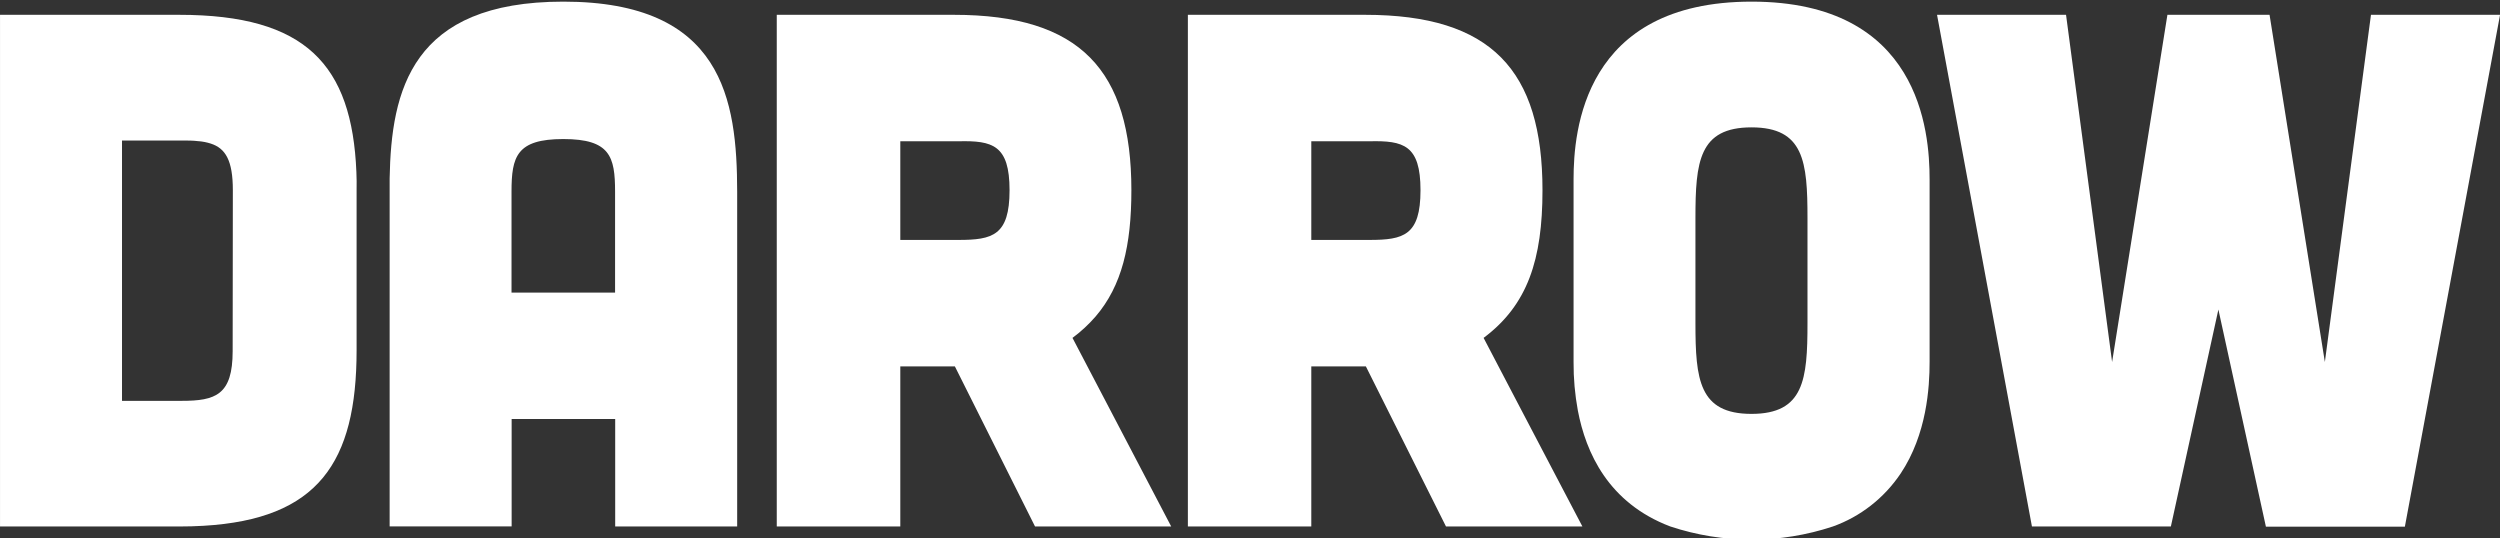
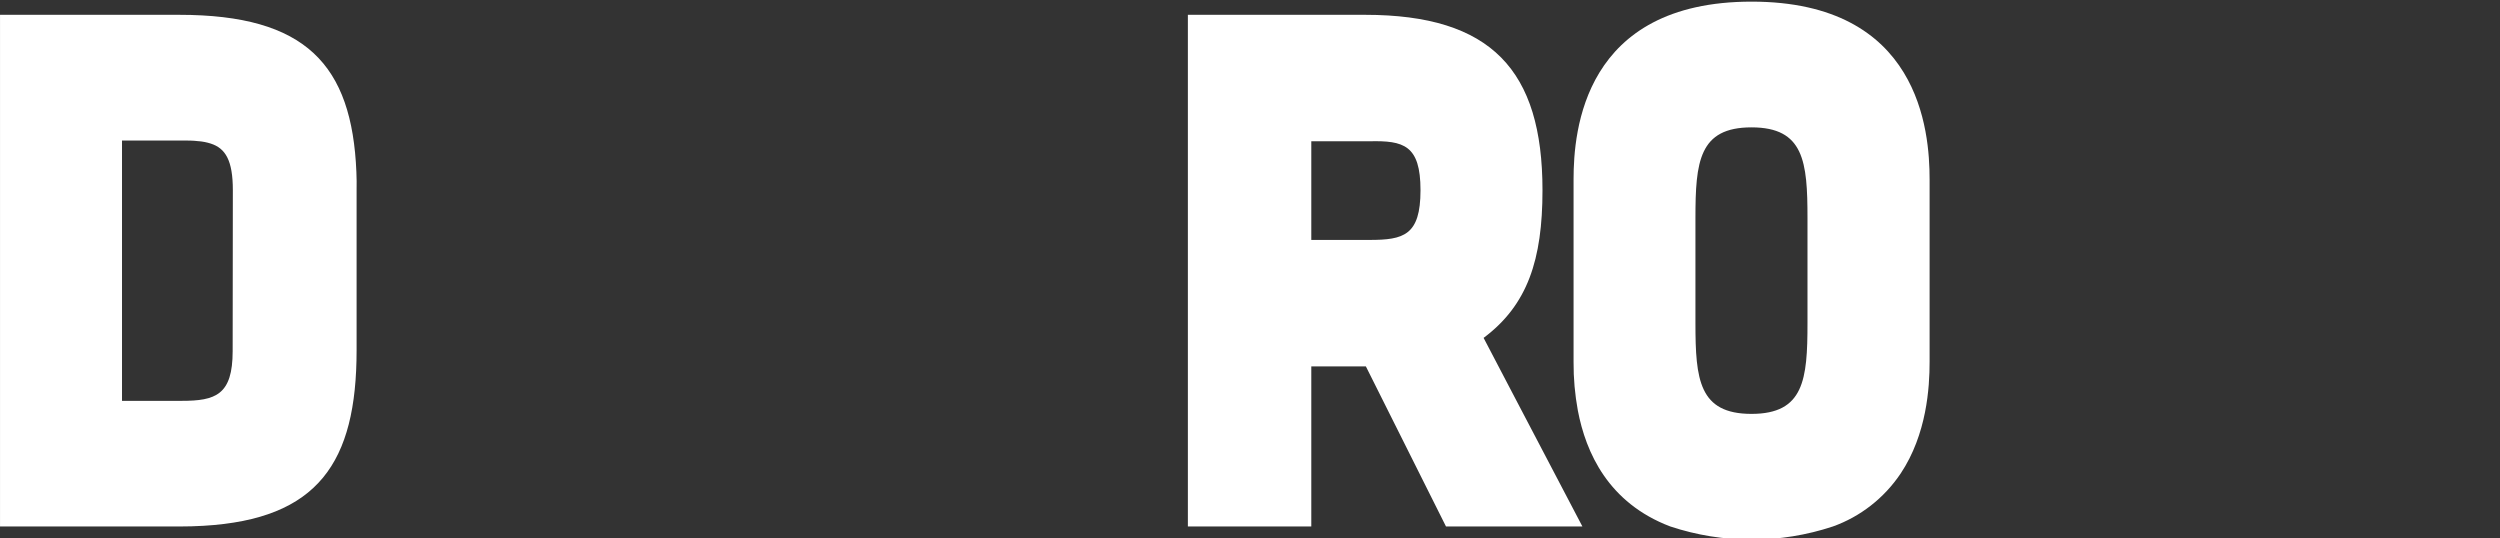
<svg xmlns="http://www.w3.org/2000/svg" width="237" height="51" viewBox="0 0 237 51" fill="none">
  <rect x="0" y="0" width="237" height="51" fill="#333333" stroke="none" />
-   <path d="M53.402 0.155C38.993 0.155 37.09 8.574 36.938 16.91C36.938 17.329 36.938 17.748 36.938 18.166V49.902H48.503V39.723H58.32V49.91H69.884V18.174C69.873 9.439 68.528 0.155 53.402 0.155ZM58.309 27.736H48.492V18.174C48.492 14.846 48.965 13.182 53.402 13.182C57.84 13.182 58.309 14.846 58.309 18.174V27.736Z" fill="white" />
-   <path d="M101.672 32.032C102.473 31.439 103.21 30.757 103.867 29.999C106.353 27.093 107.255 23.297 107.255 18.034C107.255 6.668 102.411 1.405 90.444 1.405H73.637V49.911H85.349V34.732H90.521L98.122 49.911H111.031L101.672 32.032ZM85.349 13.393H90.865C94.091 13.32 95.706 13.739 95.706 18.034C95.706 22.33 94.091 22.745 90.865 22.745H85.349V13.393Z" fill="white" />
  <path d="M143.646 37.767L140.645 32.032C144.817 28.914 146.228 24.618 146.228 18.034C146.228 6.668 141.385 1.405 129.421 1.405H112.61V49.911H124.311V34.732H129.484L129.632 35.029L137.08 49.911H150.012L143.646 37.767ZM124.311 22.745V13.393H129.824C133.05 13.32 134.664 13.739 134.664 18.034C134.664 22.33 133.05 22.745 129.824 22.745H124.311Z" fill="white" />
  <path d="M166.052 0.155C150.117 0.155 149.174 12.42 149.174 16.994V34.316C149.164 35.862 149.301 37.405 149.581 38.924C150.338 42.899 152.466 47.682 158.348 49.91C163.358 51.57 168.747 51.57 173.756 49.91C176.357 48.983 178.606 47.228 180.177 44.898C182.671 41.163 182.926 36.7 182.926 34.316V16.994C182.926 12.42 181.984 0.155 166.052 0.155ZM160.728 20.665C160.728 15.333 161.064 12.074 166.041 12.074C171.018 12.074 171.35 15.329 171.35 20.665V30.645C171.35 35.976 171.018 39.236 166.041 39.236C161.064 39.236 160.728 35.98 160.728 30.645V20.665Z" fill="white" />
-   <path d="M224.768 1.405L220.397 34.317L215.154 1.405H205.47L200.227 34.317L195.861 1.405H183.631L192.627 49.907H205.799L210.303 29.344L214.807 49.926H227.982L237.005 1.405H224.768Z" fill="white" />
  <path d="M33.786 16.309C33.365 6.135 28.994 1.405 16.997 1.405H0.002V49.911H16.997C17.793 49.911 18.554 49.889 19.281 49.846C30.147 49.214 33.805 43.86 33.805 33.209V18.053C33.819 17.444 33.809 16.865 33.786 16.309ZM22.056 33.285C22.056 37.444 20.441 38 17.212 38H11.566V13.32H17.212C17.796 13.32 18.32 13.32 18.804 13.385H18.845C19.229 13.417 19.608 13.492 19.976 13.61C21.376 14.059 22.074 15.205 22.074 18.034L22.056 33.285Z" fill="white" />
</svg>